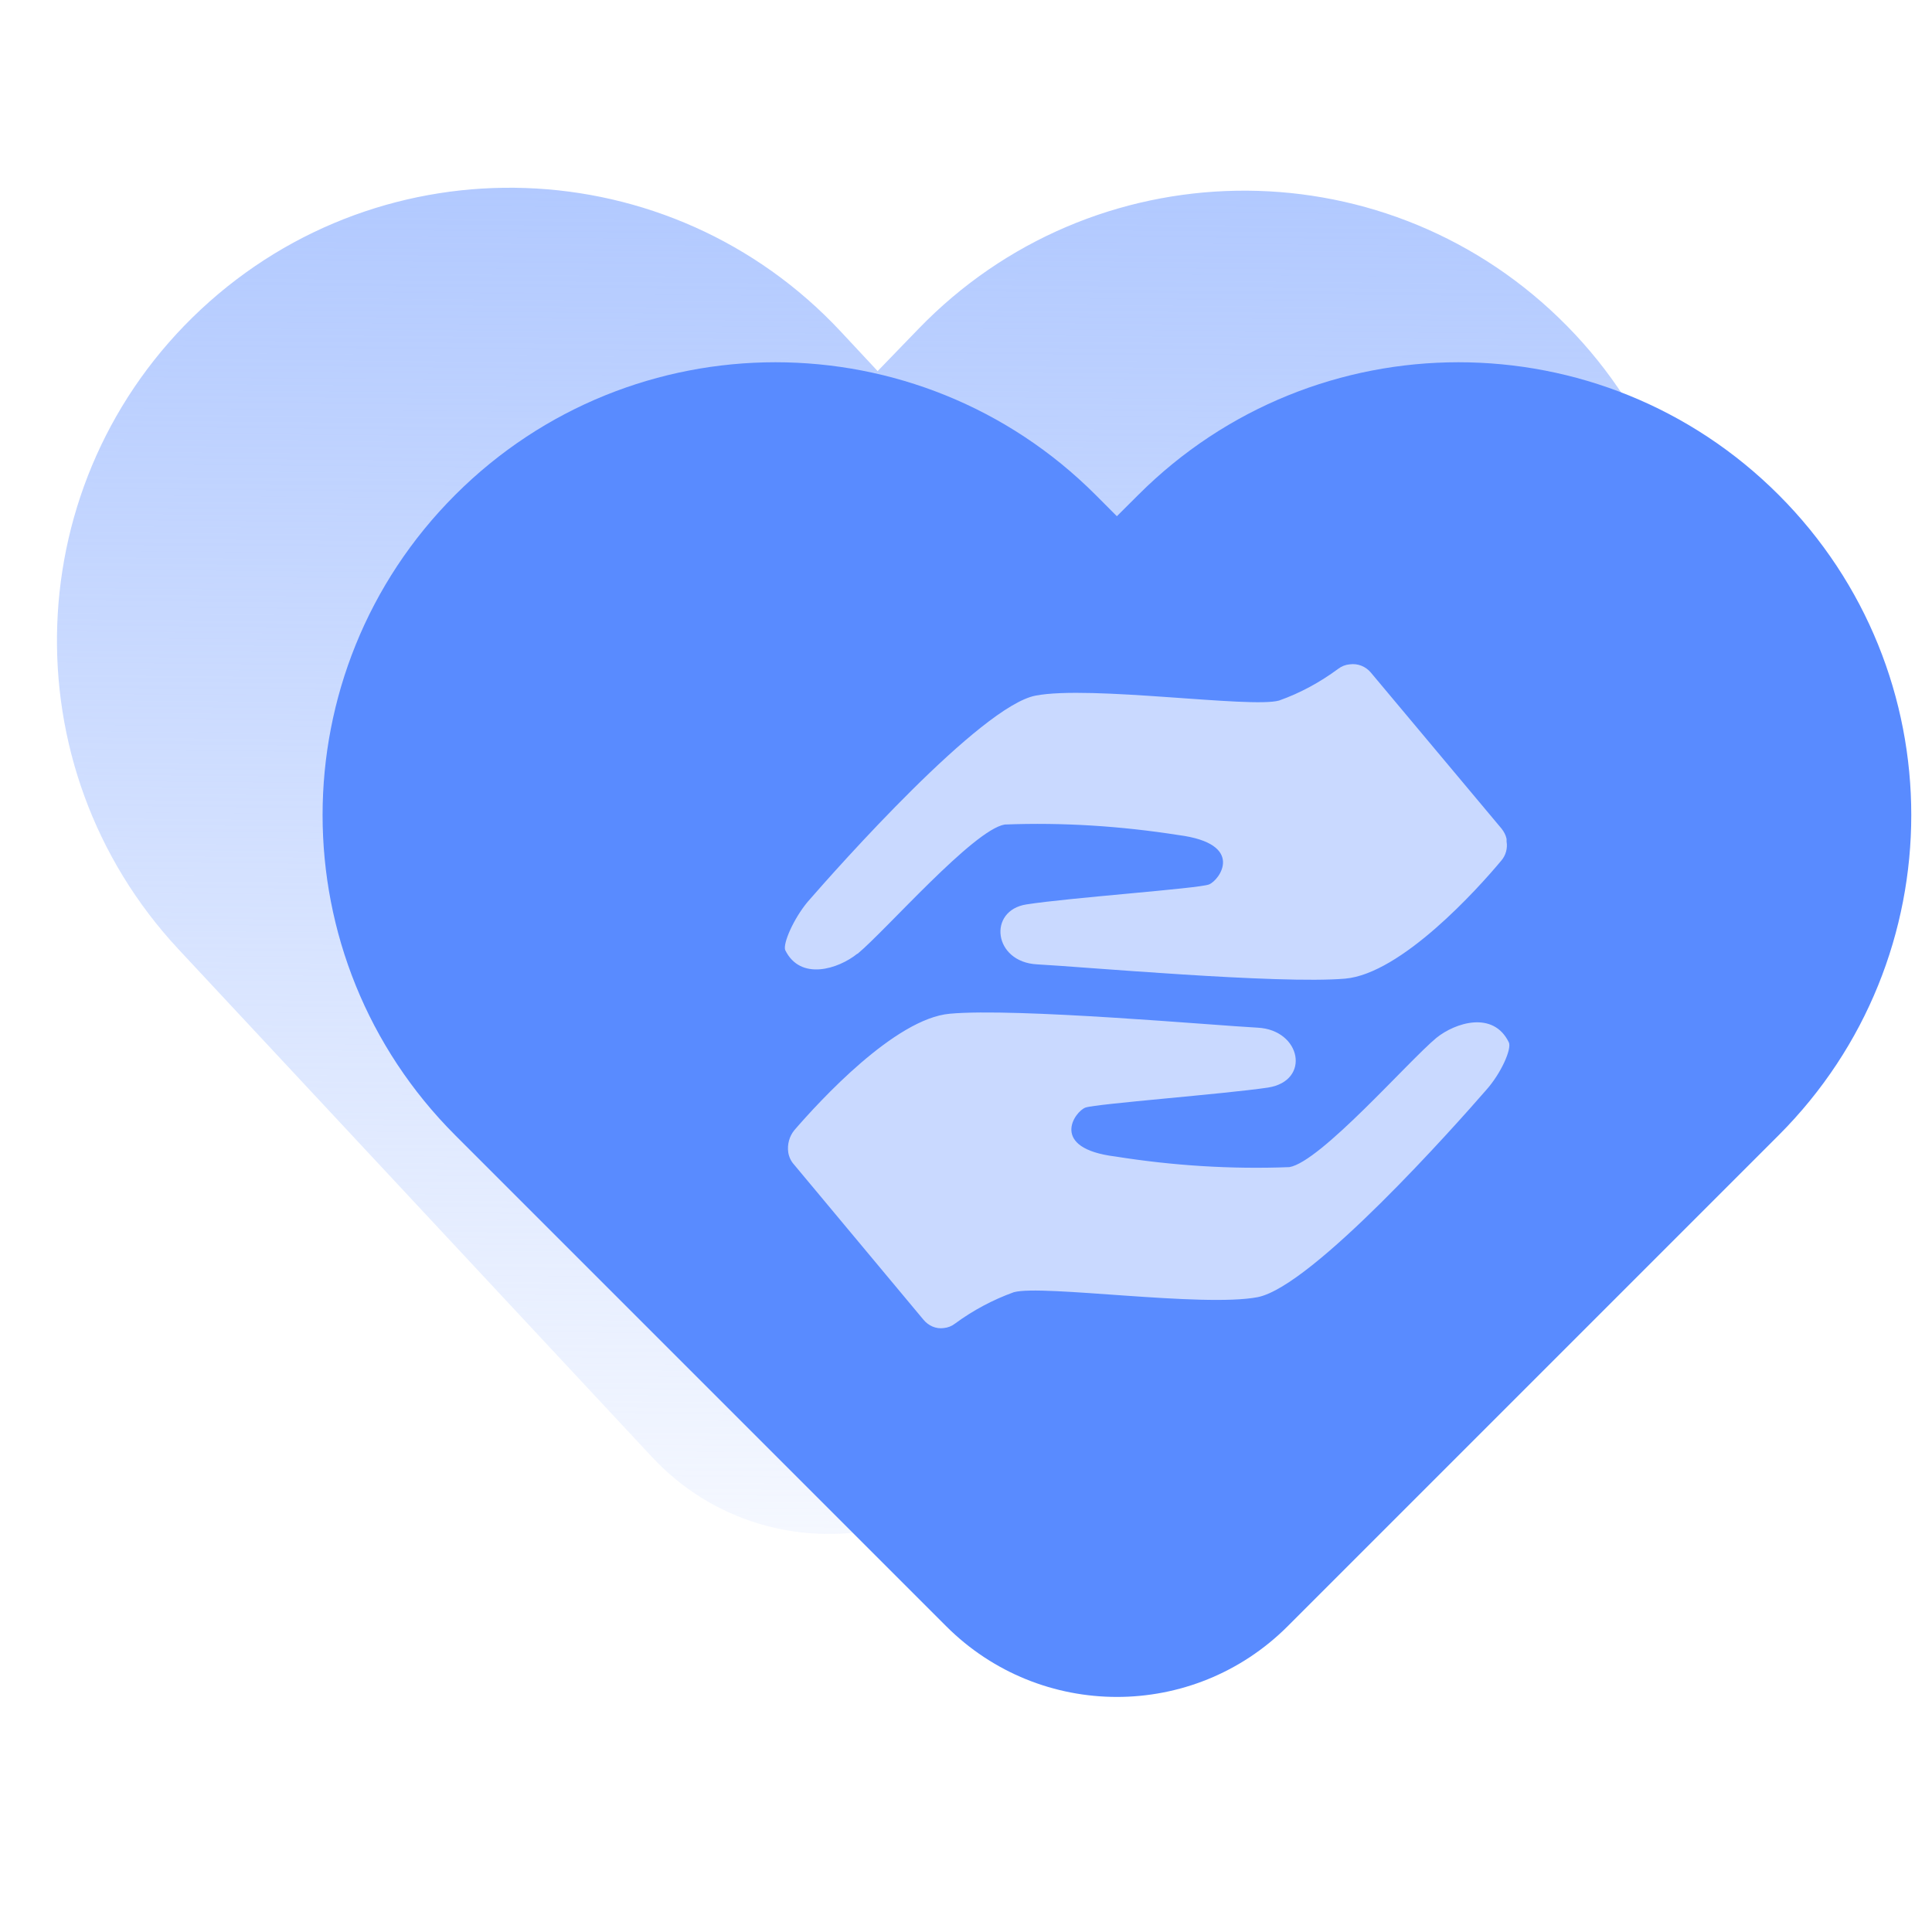
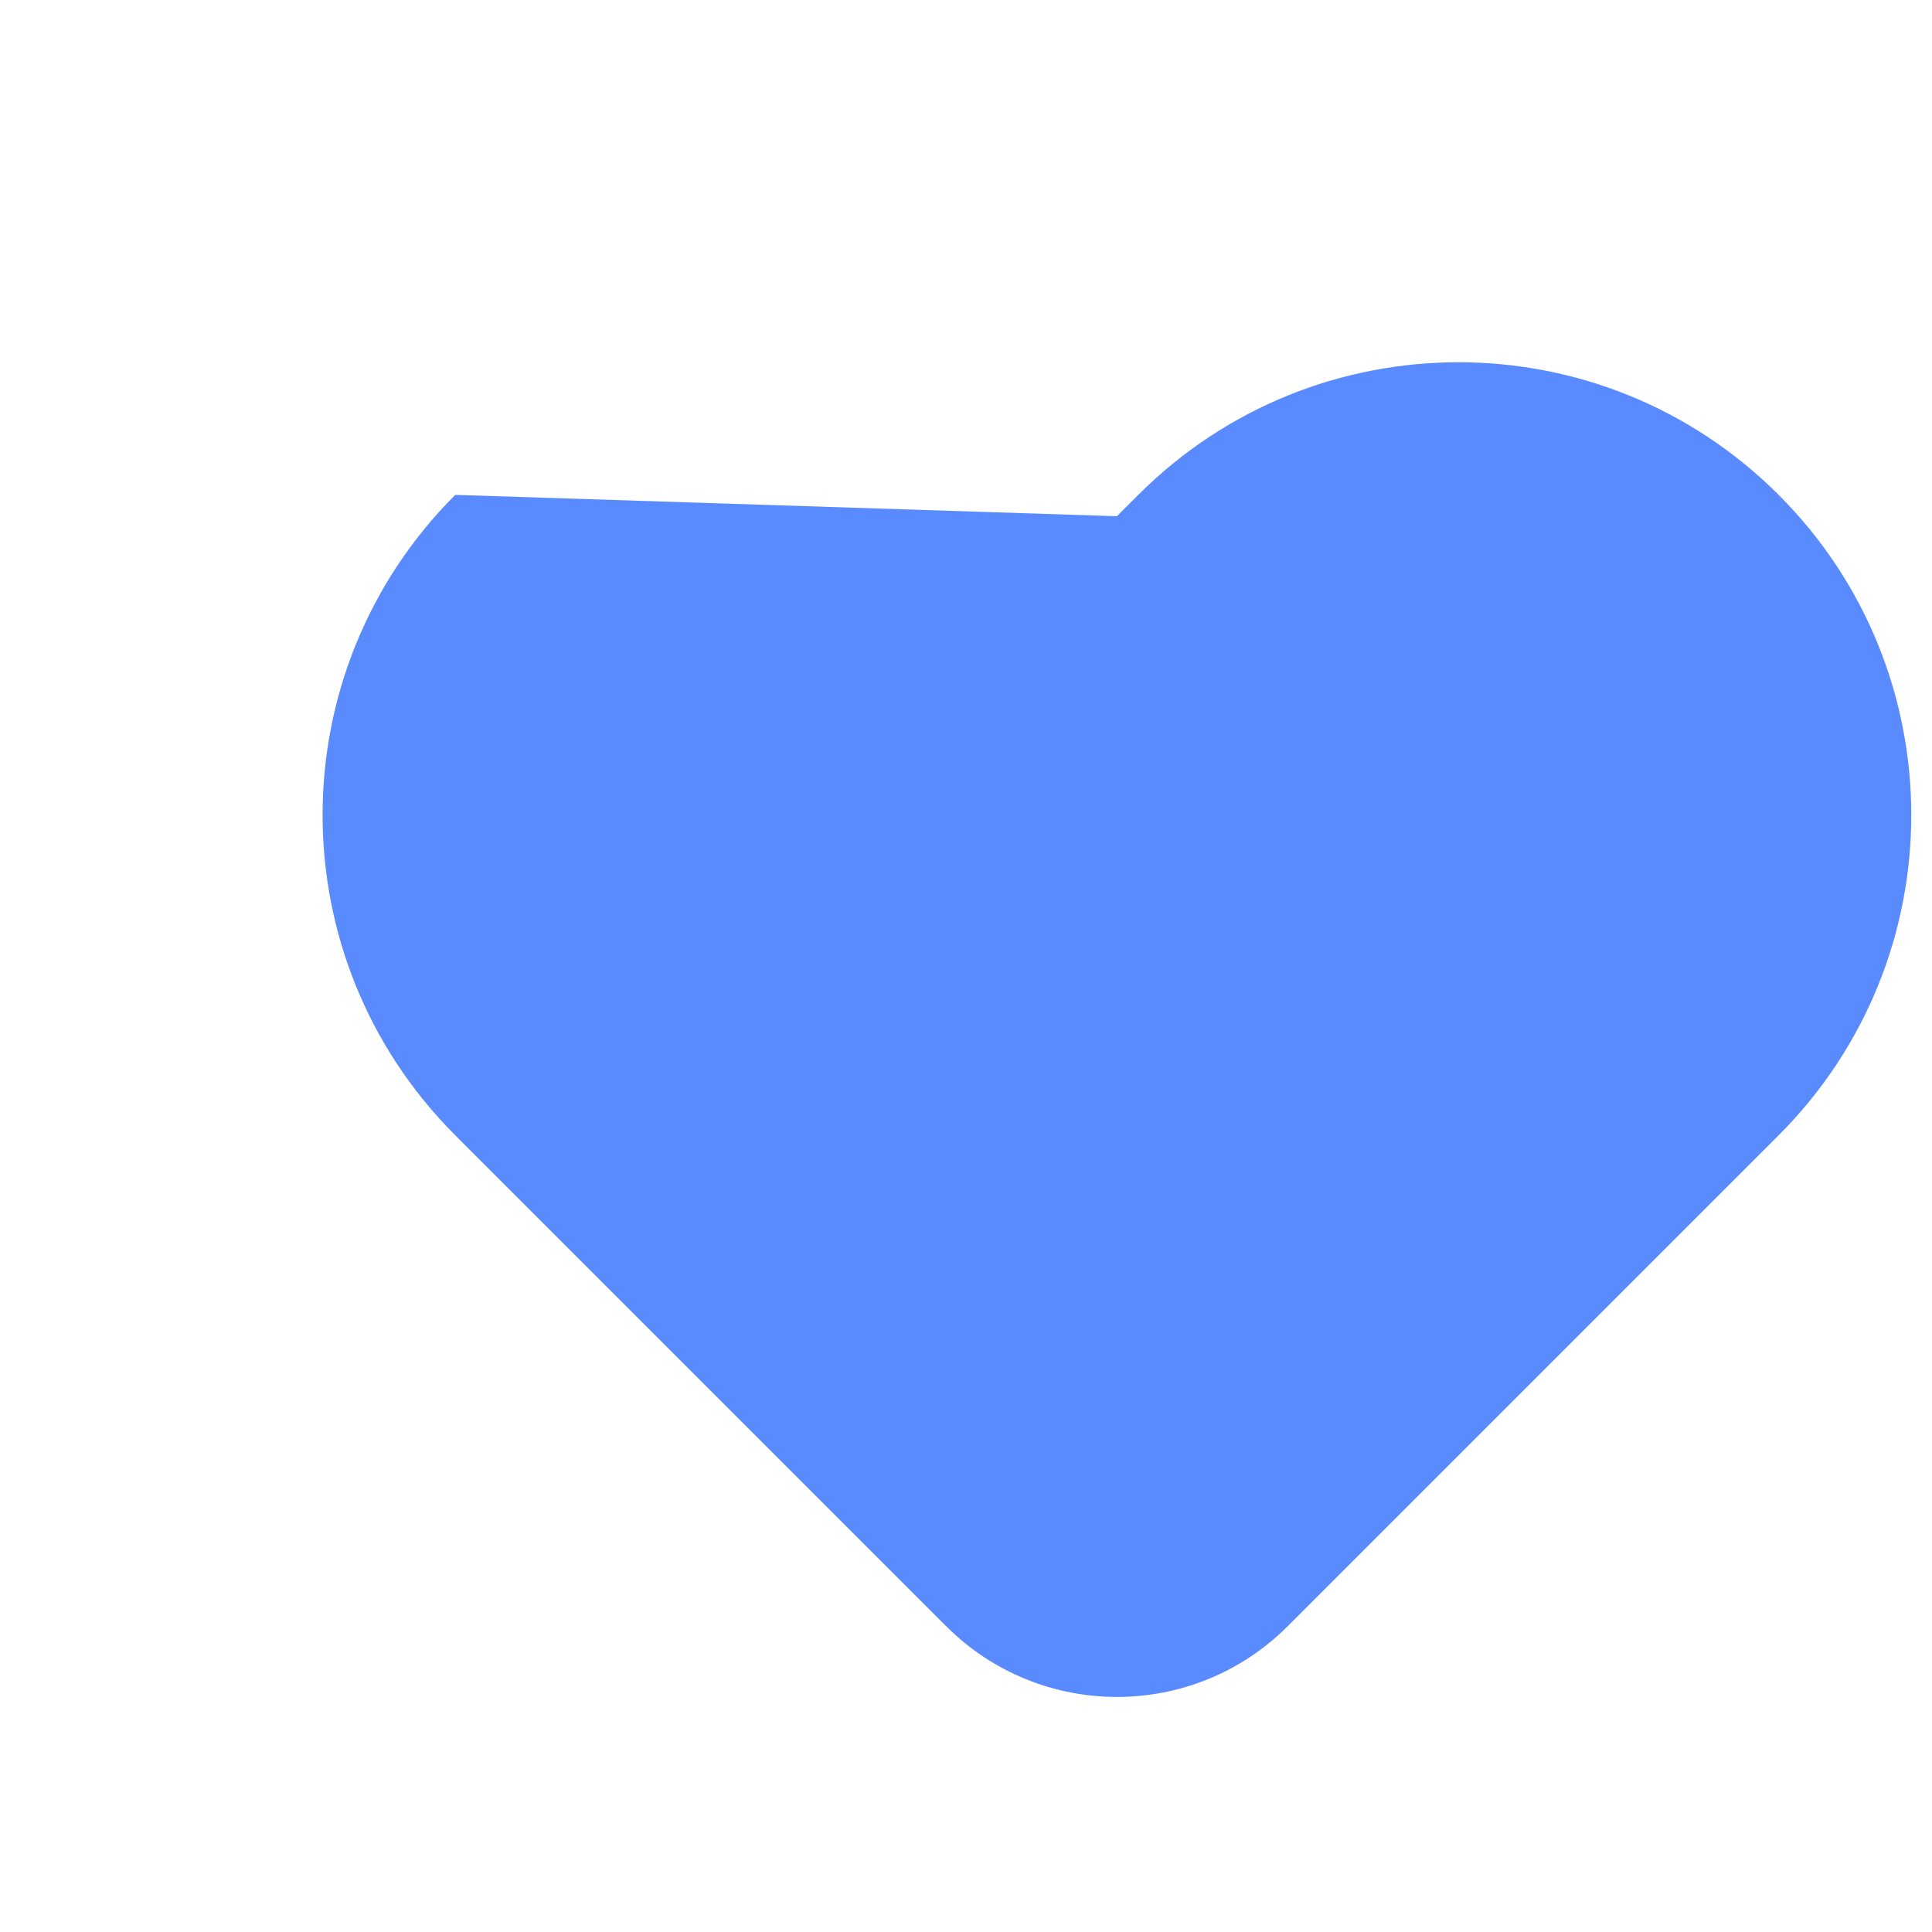
<svg xmlns="http://www.w3.org/2000/svg" width="40px" height="40px" viewBox="0 0 40 40" version="1.1">
  <title>切片</title>
  <defs>
    <linearGradient x1="75.343%" y1="26.221%" x2="-3.609%" y2="103.784%" id="linearGradient-1">
      <stop stop-color="#B0C8FF" offset="0%" />
      <stop stop-color="#B0C8FF" stop-opacity="0" offset="100%" />
    </linearGradient>
  </defs>
  <g id="全球招商门户" stroke="none" stroke-width="1" fill="none" fill-rule="evenodd">
    <g id="首页" transform="translate(-1619, -1046)">
      <g id="编组-18" transform="translate(1595, 1046)">
        <g id="实力保障-4" transform="translate(20.943, -7.568)">
-           <rect id="矩形" fill="#D8D8D8" opacity="0" x="3.057" y="7.568" width="40" height="40" />
-           <path d="M16.348,6.234 C21.522,6.415 25.571,10.756 25.39,15.931 L25.351,17.044 L26.566,17.024 C31.742,16.933 36.012,21.057 36.103,26.234 C36.193,31.41 32.07,35.68 26.893,35.771 L12.52,36.022 C10.848,36.051 9.353,35.256 8.424,34.011 C7.002,33.087 6.086,31.461 6.15,29.643 L6.651,15.276 C6.832,10.102 11.173,6.054 16.348,6.234 Z" id="形状结合" fill="url(#linearGradient-1)" fill-rule="nonzero" transform="translate(21.125, 21.125) rotate(-45) translate(-21.125, -21.125) " />
-           <path d="M21.182,10.068 C26.359,10.068 30.557,14.265 30.557,19.443 L30.556,20.067 L31.182,20.068 C36.359,20.068 40.557,24.265 40.557,29.443 C40.557,34.621 36.359,38.818 31.182,38.818 L16.807,38.818 C14.045,38.818 11.807,36.579 11.807,33.818 L11.807,19.443 C11.807,14.265 16.004,10.068 21.182,10.068 Z" id="形状结合" fill="#598BFF" transform="translate(26.182, 24.443) rotate(-45) translate(-26.182, -24.443) " />
+           <path d="M21.182,10.068 L30.556,20.067 L31.182,20.068 C36.359,20.068 40.557,24.265 40.557,29.443 C40.557,34.621 36.359,38.818 31.182,38.818 L16.807,38.818 C14.045,38.818 11.807,36.579 11.807,33.818 L11.807,19.443 C11.807,14.265 16.004,10.068 21.182,10.068 Z" id="形状结合" fill="#598BFF" transform="translate(26.182, 24.443) rotate(-45) translate(-26.182, -24.443) " />
          <g id="共赢" transform="translate(19.307, 21.318)" fill="#C9D9FF" fill-rule="nonzero">
-             <path d="M13.49,7.737 C12.906,8.221 11.092,10.305 10.445,10.414 C9.238,10.461 8.03,10.383 6.847,10.195 C5.458,10.024 6.003,9.259 6.224,9.181 C6.445,9.103 9.111,8.9 10.003,8.767 C10.894,8.627 10.689,7.574 9.79,7.527 C8.89,7.48 4.788,7.113 3.415,7.238 C2.279,7.339 0.716,9.048 0.196,9.649 C0.093,9.774 0.046,9.946 0.07,10.109 C0.085,10.203 0.125,10.289 0.188,10.359 L2.87,13.574 C2.973,13.699 3.131,13.769 3.289,13.746 C3.375,13.738 3.454,13.707 3.525,13.652 C3.896,13.379 4.306,13.16 4.74,13.004 C5.324,12.84 8.654,13.324 9.79,13.106 C10.926,12.879 13.885,9.548 14.516,8.822 C14.831,8.471 15.052,7.964 14.989,7.831 C14.666,7.168 13.877,7.425 13.49,7.737 L13.49,7.737 Z" id="路径" />
-             <path d="M1.505,5.997 C2.089,5.514 3.904,3.43 4.551,3.321 C5.75,3.274 6.957,3.352 8.149,3.539 C9.545,3.719 9.001,4.476 8.78,4.562 C8.559,4.647 5.892,4.835 5.001,4.975 C4.196,5.1 4.314,6.169 5.222,6.216 C6.129,6.263 10.224,6.629 11.597,6.512 C12.764,6.411 14.35,4.647 14.831,4.07 C14.926,3.961 14.966,3.813 14.942,3.672 L14.942,3.618 C14.926,3.539 14.887,3.469 14.839,3.407 L12.133,0.176 C12.023,0.044 11.857,-0.019 11.691,0.005 C11.604,0.013 11.526,0.044 11.455,0.098 C11.084,0.372 10.673,0.598 10.232,0.754 C9.648,0.918 6.326,0.434 5.19,0.652 C4.054,0.871 1.103,4.195 0.472,4.921 C0.18,5.272 -0.041,5.779 0.006,5.919 C0.322,6.567 1.111,6.309 1.498,5.997 L1.505,5.997 Z" id="路径" />
-           </g>
+             </g>
        </g>
      </g>
    </g>
  </g>
</svg>